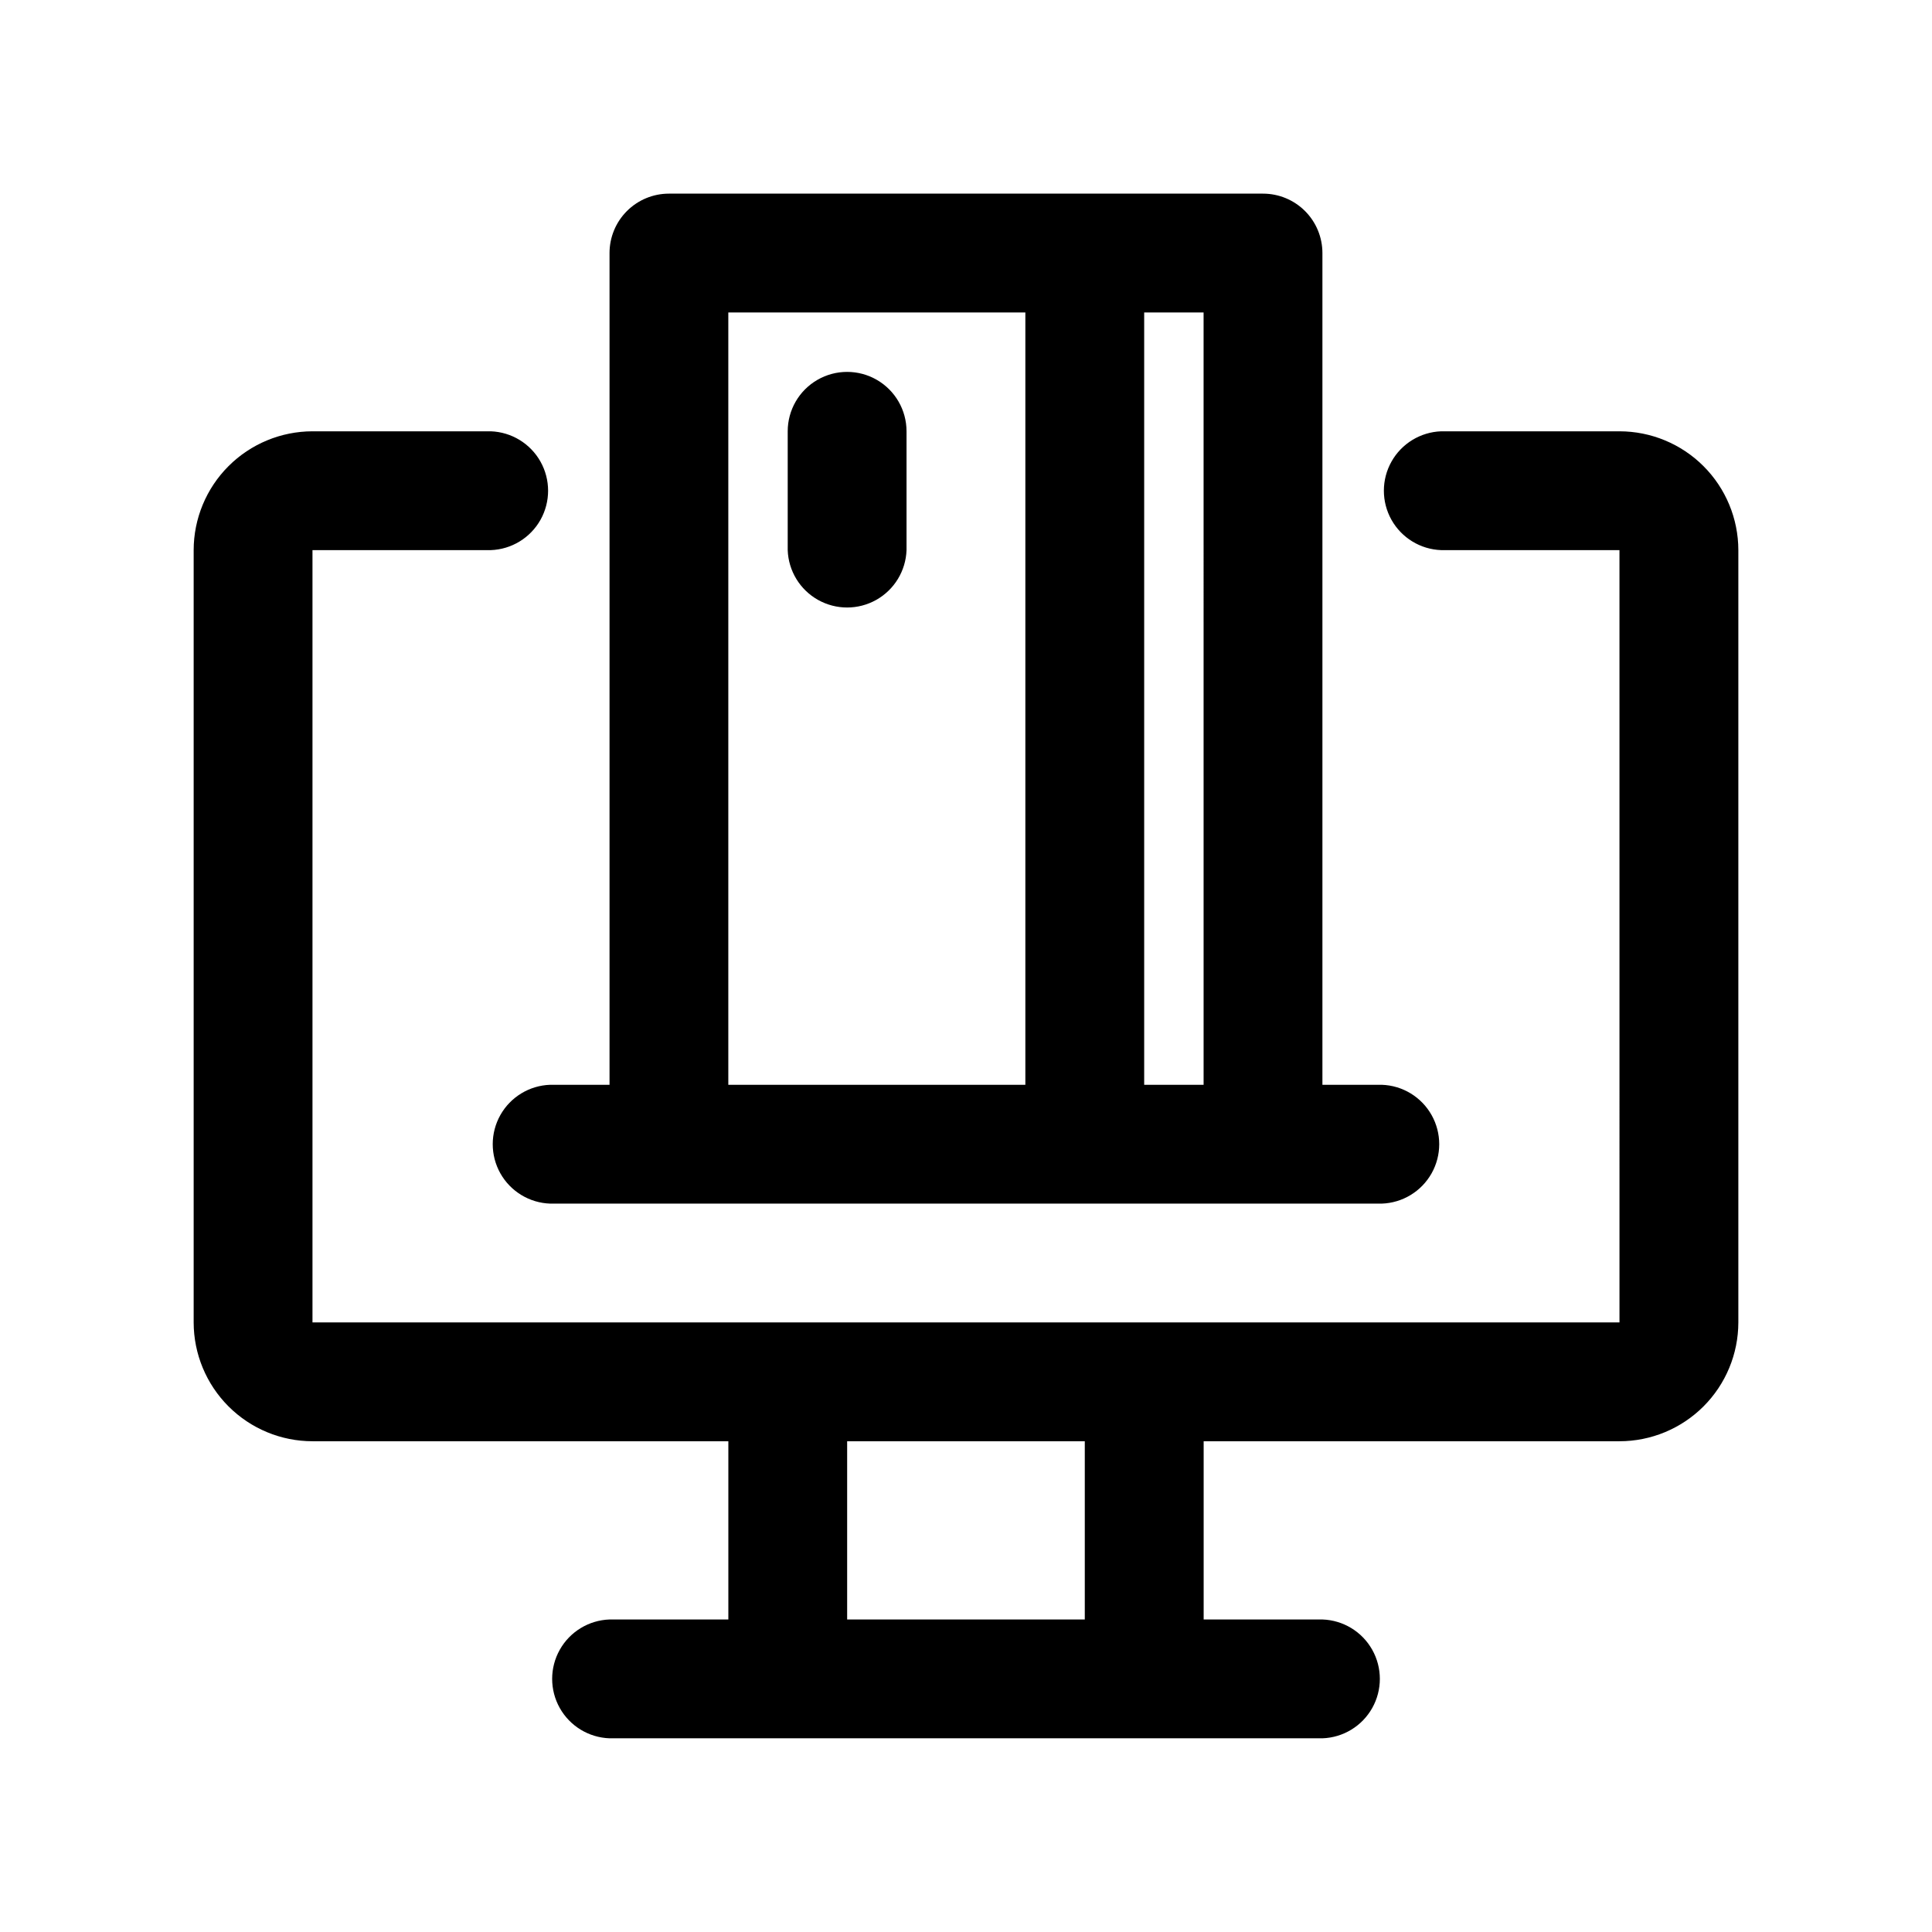
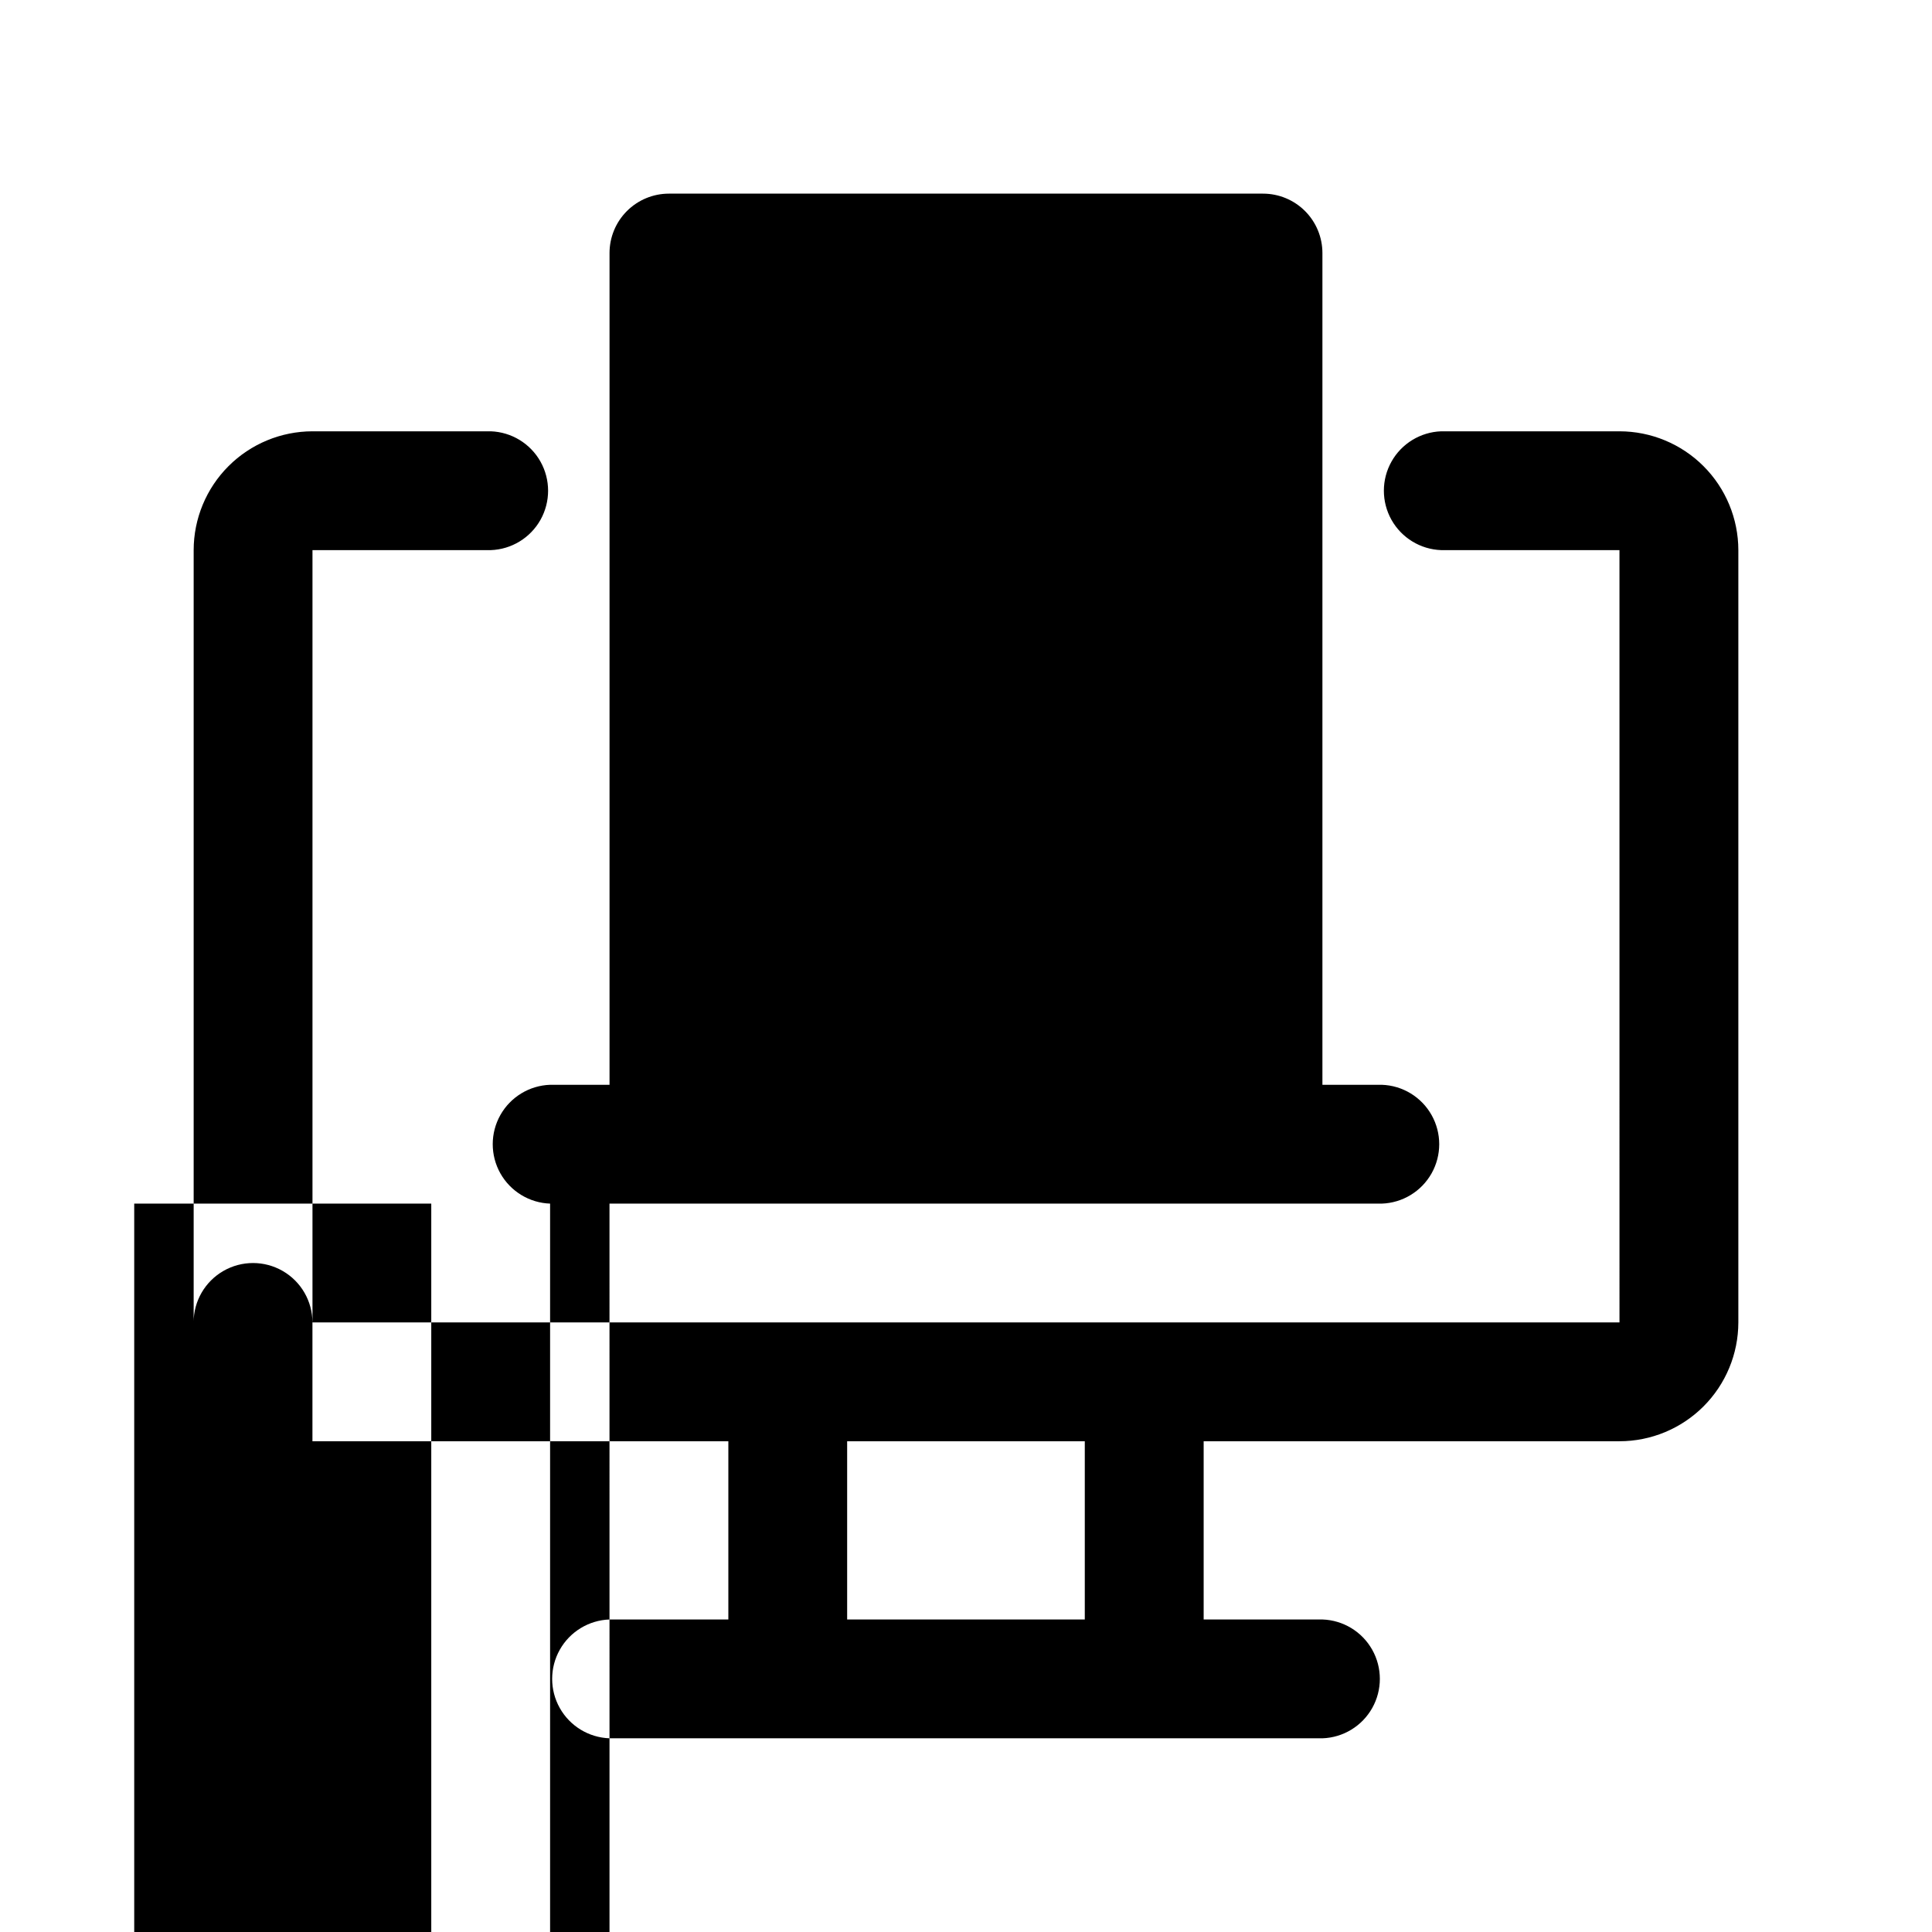
<svg xmlns="http://www.w3.org/2000/svg" fill="#000000" width="800px" height="800px" version="1.1" viewBox="144 144 512 512">
-   <path d="m573.18 258.3h-47.234c-5.492 0.191-10.492 3.234-13.188 8.027-2.691 4.793-2.691 10.645 0 15.438 2.695 4.793 7.695 7.836 13.188 8.023h47.23l0.004 204.67h-346.37v-204.67h47.234c5.496-0.188 10.492-3.231 13.188-8.023 2.691-4.793 2.691-10.645 0-15.438-2.695-4.793-7.691-7.836-13.188-8.027h-47.234c-8.348 0.012-16.352 3.332-22.254 9.234s-9.223 13.906-9.234 22.254v204.67c0.012 8.348 3.336 16.352 9.238 22.254s13.902 9.227 22.25 9.234h110.21v47.23l-31.484 0.004c-5.496 0.191-10.496 3.231-13.188 8.023-2.695 4.793-2.695 10.645 0 15.438 2.691 4.793 7.691 7.836 13.188 8.027h188.93c5.496-0.191 10.496-3.234 13.188-8.027 2.695-4.793 2.695-10.645 0-15.438-2.691-4.793-7.691-7.832-13.188-8.023h-31.484v-47.234h110.21c8.348-0.008 16.352-3.332 22.254-9.234s9.223-13.906 9.234-22.254v-204.67c-0.012-8.348-3.332-16.352-9.234-22.254s-13.906-9.223-22.254-9.234zm-141.7 314.88h-62.977v-47.234h62.977zm-141.7-110.21h220.42c5.496-0.191 10.492-3.234 13.188-8.027 2.695-4.793 2.695-10.645 0-15.438-2.695-4.793-7.691-7.836-13.188-8.023h-15.746v-220.42c0-4.176-1.656-8.18-4.609-11.133-2.953-2.953-6.957-4.613-11.133-4.613h-157.44c-4.176 0-8.18 1.66-11.133 4.613s-4.609 6.957-4.609 11.133v220.42h-15.746c-5.492 0.188-10.492 3.231-13.188 8.023-2.691 4.793-2.691 10.645 0 15.438 2.695 4.793 7.695 7.836 13.188 8.027zm157.44-236.16h15.742l0.004 204.68h-15.746zm-110.21 0h78.719v204.68h-78.719zm47.23 31.488v31.488c-0.191 5.496-3.231 10.496-8.023 13.188-4.793 2.695-10.645 2.695-15.438 0-4.793-2.691-7.836-7.691-8.027-13.188v-31.488c0-5.625 3-10.82 7.871-13.633 4.871-2.812 10.875-2.812 15.746 0 4.871 2.812 7.871 8.008 7.871 13.633z" />
+   <path d="m573.18 258.3h-47.234c-5.492 0.191-10.492 3.234-13.188 8.027-2.691 4.793-2.691 10.645 0 15.438 2.695 4.793 7.695 7.836 13.188 8.023h47.23l0.004 204.67h-346.37v-204.67h47.234c5.496-0.188 10.492-3.231 13.188-8.023 2.691-4.793 2.691-10.645 0-15.438-2.695-4.793-7.691-7.836-13.188-8.027h-47.234c-8.348 0.012-16.352 3.332-22.254 9.234s-9.223 13.906-9.234 22.254v204.67c0.012 8.348 3.336 16.352 9.238 22.254s13.902 9.227 22.25 9.234h110.21v47.23l-31.484 0.004c-5.496 0.191-10.496 3.231-13.188 8.023-2.695 4.793-2.695 10.645 0 15.438 2.691 4.793 7.691 7.836 13.188 8.027h188.93c5.496-0.191 10.496-3.234 13.188-8.027 2.695-4.793 2.695-10.645 0-15.438-2.691-4.793-7.691-7.832-13.188-8.023h-31.484v-47.234h110.21c8.348-0.008 16.352-3.332 22.254-9.234s9.223-13.906 9.234-22.254v-204.67c-0.012-8.348-3.332-16.352-9.234-22.254s-13.906-9.223-22.254-9.234zm-141.7 314.88h-62.977v-47.234h62.977zm-141.7-110.21h220.42c5.496-0.191 10.492-3.234 13.188-8.027 2.695-4.793 2.695-10.645 0-15.438-2.695-4.793-7.691-7.836-13.188-8.023h-15.746v-220.42c0-4.176-1.656-8.18-4.609-11.133-2.953-2.953-6.957-4.613-11.133-4.613h-157.44c-4.176 0-8.18 1.66-11.133 4.613s-4.609 6.957-4.609 11.133v220.42h-15.746c-5.492 0.188-10.492 3.231-13.188 8.023-2.691 4.793-2.691 10.645 0 15.438 2.695 4.793 7.695 7.836 13.188 8.027zh15.742l0.004 204.68h-15.746zm-110.21 0h78.719v204.68h-78.719zm47.23 31.488v31.488c-0.191 5.496-3.231 10.496-8.023 13.188-4.793 2.695-10.645 2.695-15.438 0-4.793-2.691-7.836-7.691-8.027-13.188v-31.488c0-5.625 3-10.82 7.871-13.633 4.871-2.812 10.875-2.812 15.746 0 4.871 2.812 7.871 8.008 7.871 13.633z" />
</svg>